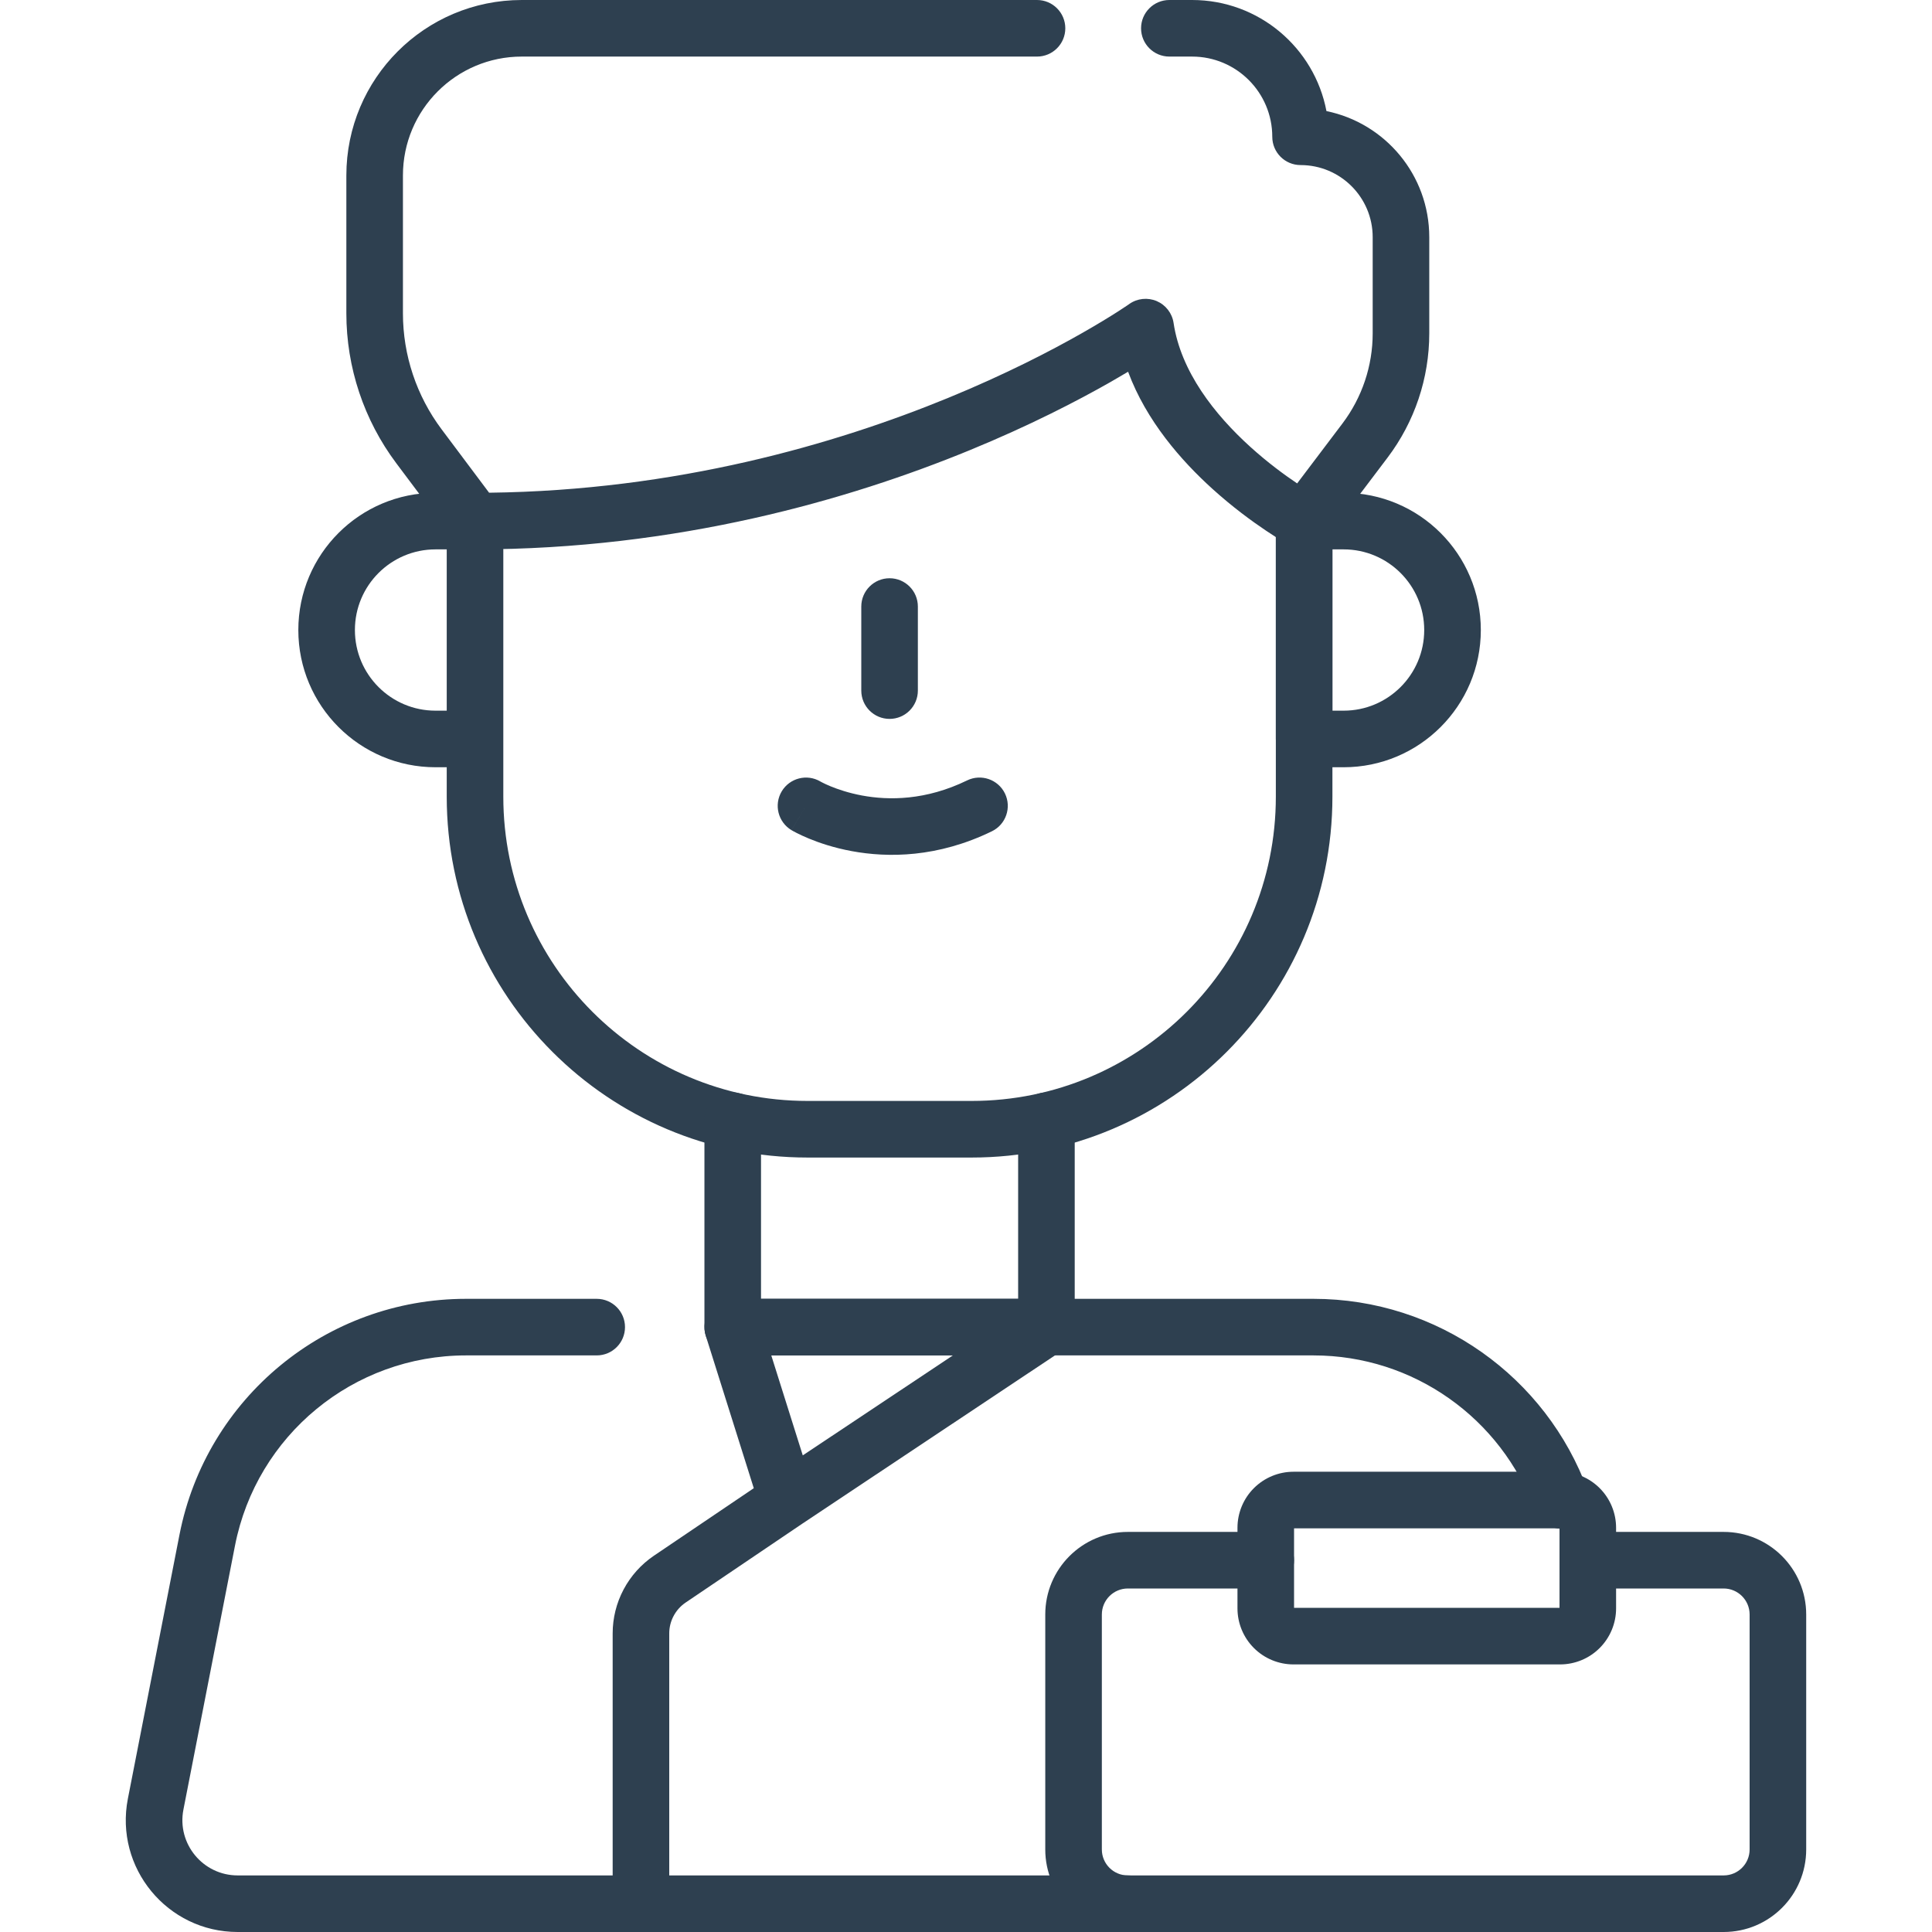
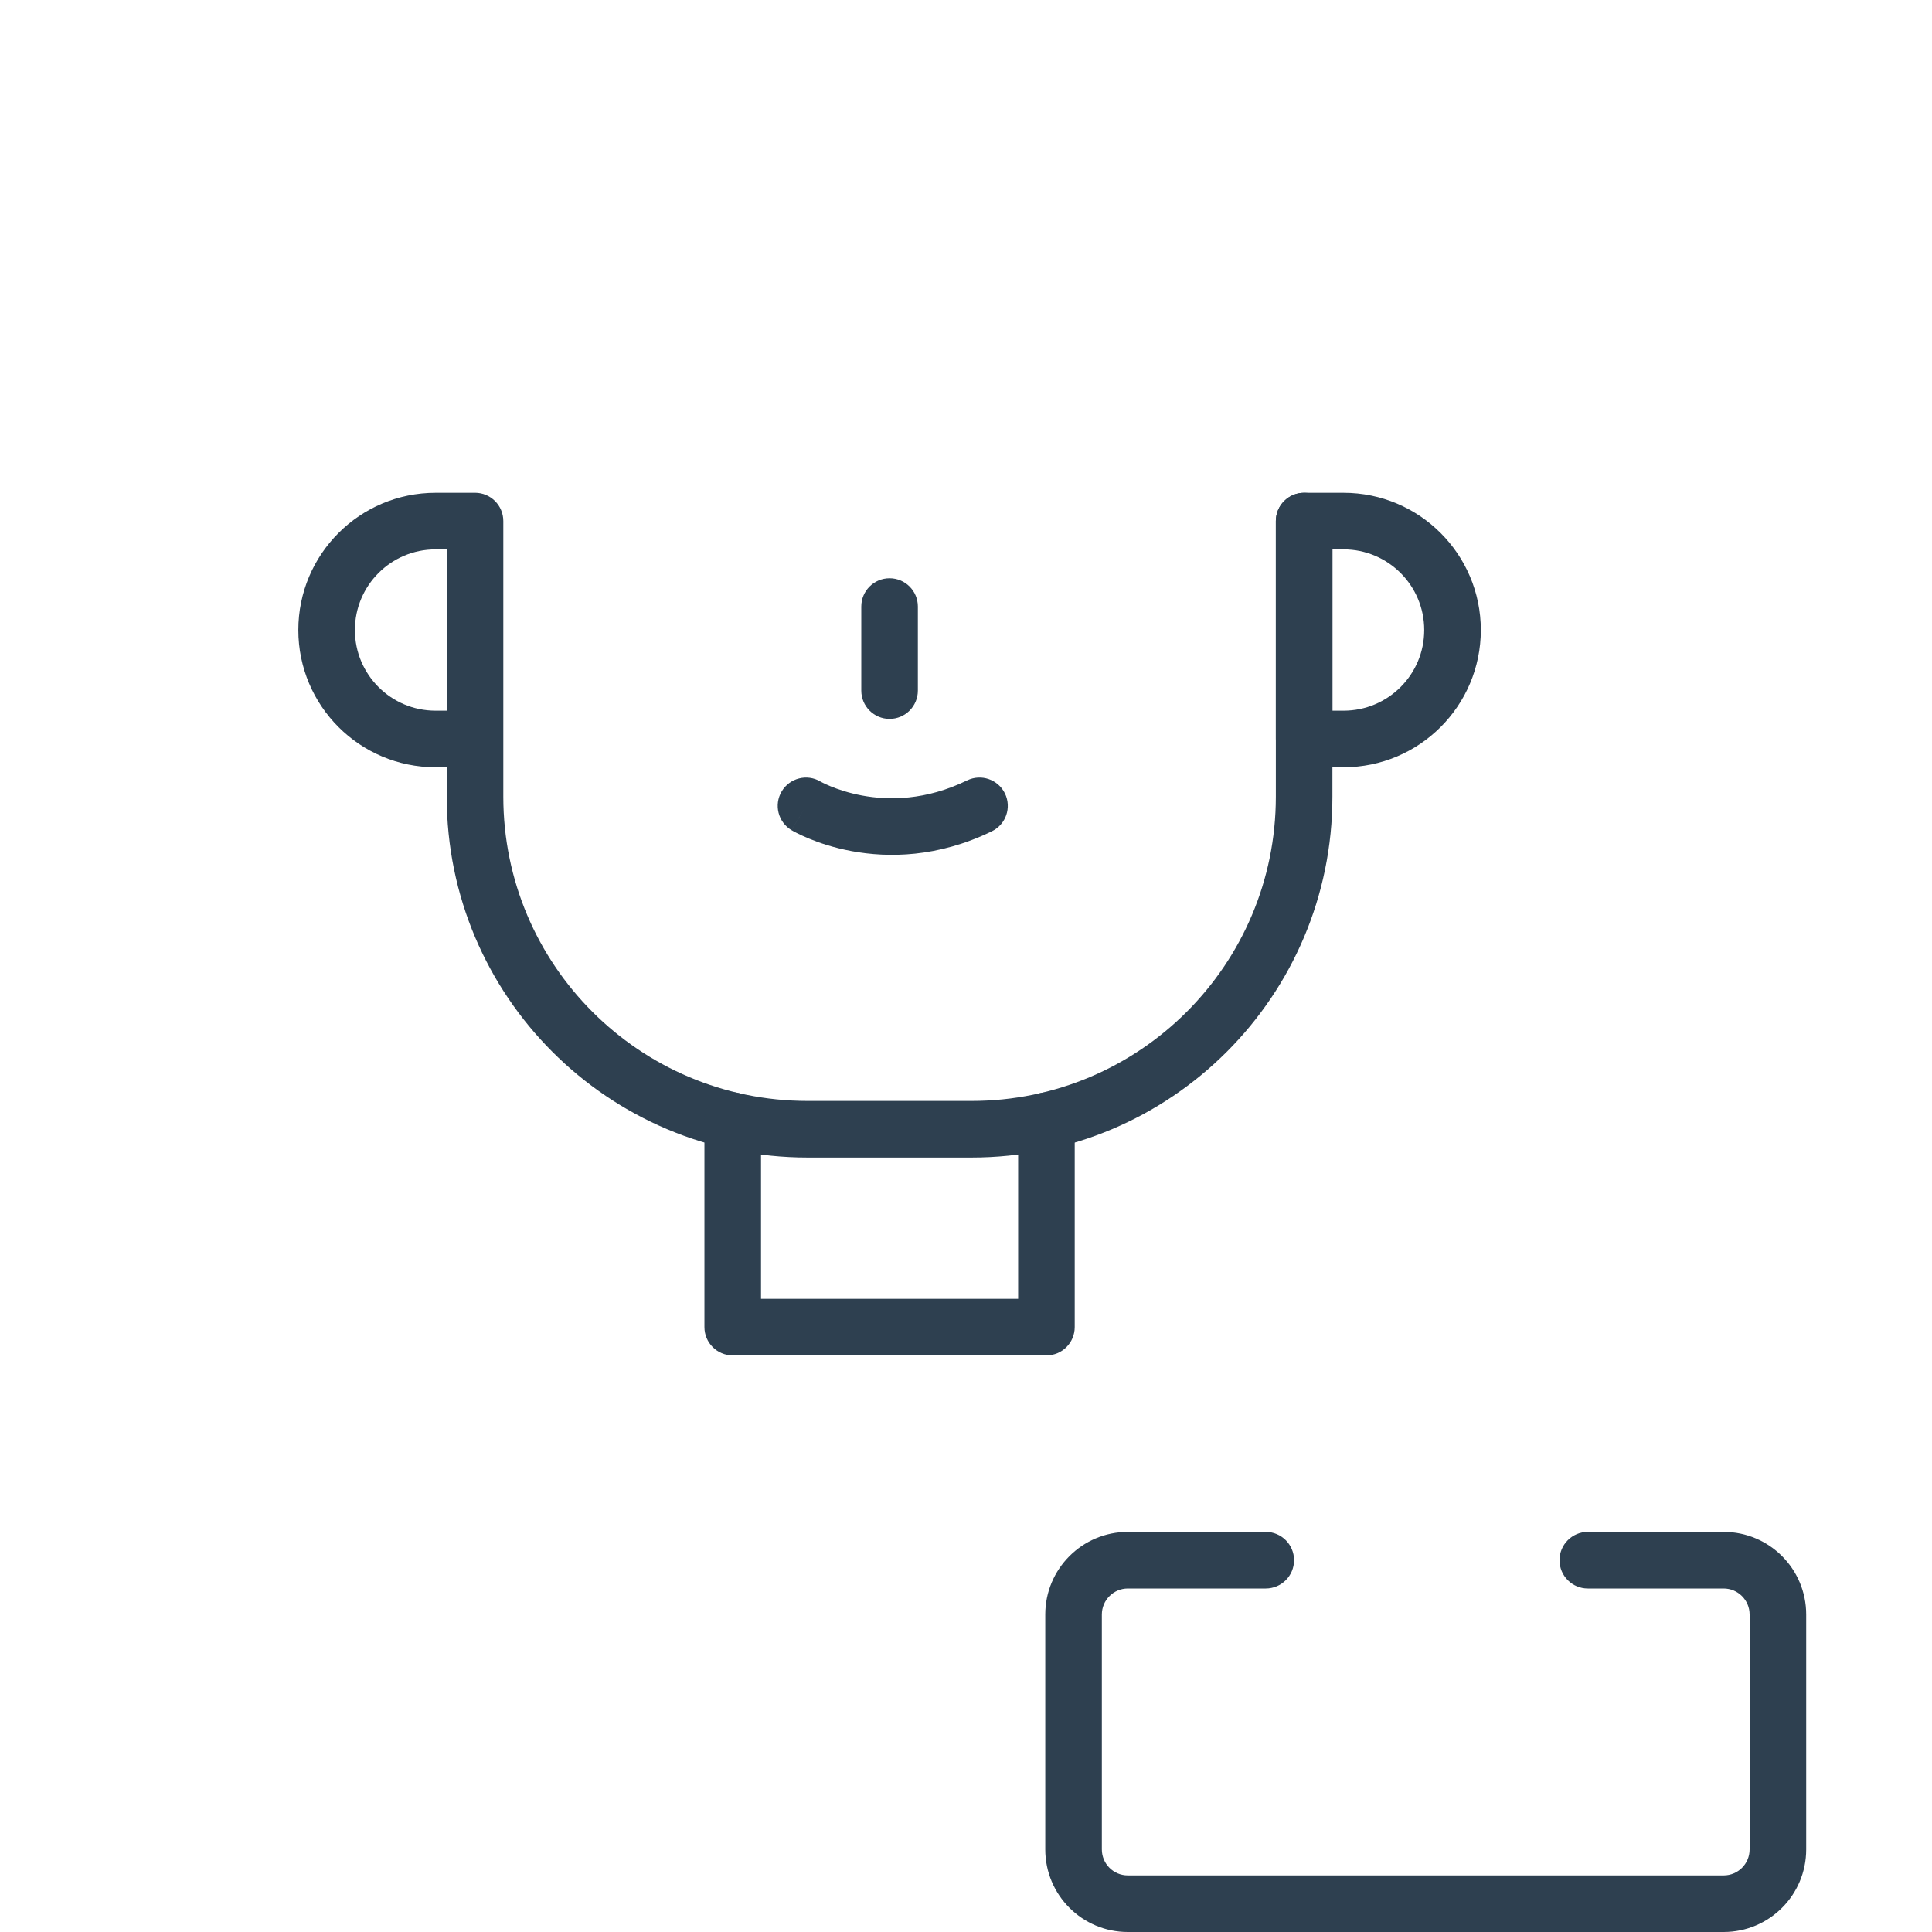
<svg xmlns="http://www.w3.org/2000/svg" width="70" height="70" viewBox="0 0 70 70" fill="none">
  <g clip-path="url(#clip0_3104_500)">
    <path fill-rule="evenodd" clip-rule="evenodd" d="M17.211 17.854C17.777 17.854 18.236 18.313 18.236 18.879V28.866C18.236 34.954 23.172 39.889 29.26 39.889H35.202C41.291 39.889 46.226 34.954 46.226 28.866V18.879C46.226 18.313 46.685 17.854 47.251 17.854C47.817 17.854 48.276 18.313 48.276 18.879V28.866C48.276 36.086 42.423 41.94 35.202 41.94H29.26C22.039 41.94 16.186 36.086 16.186 28.866V27.799H15.781C13.035 27.799 10.809 25.573 10.809 22.827C10.809 20.081 13.035 17.855 15.781 17.855H17.182C17.192 17.855 17.201 17.854 17.211 17.854ZM16.186 19.905H15.781C14.167 19.905 12.859 21.213 12.859 22.827C12.859 24.441 14.167 25.749 15.781 25.749H16.186V19.905Z" fill="#2E4050" />
    <path fill-rule="evenodd" clip-rule="evenodd" d="M46.226 18.88C46.226 18.314 46.684 17.855 47.251 17.855H48.681C51.426 17.855 53.653 20.081 53.653 22.827C53.653 25.573 51.426 27.799 48.681 27.799H47.251C46.684 27.799 46.226 27.34 46.226 26.774V18.88ZM48.276 19.905V25.749H48.681C50.294 25.749 51.602 24.441 51.602 22.827C51.602 21.213 50.294 19.905 48.681 19.905H48.276ZM32.231 20.951C32.797 20.951 33.256 21.41 33.256 21.976V25.021C33.256 25.588 32.797 26.047 32.231 26.047C31.665 26.047 31.206 25.588 31.206 25.021V21.976C31.206 21.41 31.665 20.951 32.231 20.951ZM36.411 28.749C36.658 29.258 36.447 29.872 35.938 30.119C33.971 31.077 32.17 31.081 30.86 30.838C30.209 30.718 29.679 30.536 29.306 30.382C29.12 30.305 28.971 30.234 28.865 30.18C28.812 30.153 28.77 30.13 28.738 30.113C28.722 30.104 28.709 30.096 28.699 30.09C28.694 30.087 28.69 30.085 28.686 30.083L28.681 30.08L28.679 30.079L28.678 30.078C28.678 30.078 28.677 30.078 29.185 29.228L28.677 30.078C28.191 29.787 28.033 29.158 28.323 28.672C28.613 28.188 29.239 28.029 29.724 28.315C29.725 28.316 29.729 28.317 29.733 28.32C29.745 28.327 29.766 28.338 29.797 28.354C29.859 28.386 29.958 28.433 30.09 28.488C30.355 28.597 30.747 28.732 31.234 28.823C32.201 29.002 33.542 29.006 35.04 28.276C35.549 28.028 36.163 28.24 36.411 28.749ZM26.549 39.583C27.115 39.583 27.573 40.042 27.573 40.608V47.059H36.889V40.608C36.889 40.042 37.348 39.583 37.914 39.583C38.48 39.583 38.939 40.042 38.939 40.608V48.084C38.939 48.65 38.48 49.109 37.914 49.109H26.549C25.982 49.109 25.523 48.65 25.523 48.084V40.608C25.523 40.042 25.982 39.583 26.549 39.583Z" fill="#2E4050" />
-     <path fill-rule="evenodd" clip-rule="evenodd" d="M18.905 2.05C16.527 2.05 14.599 3.978 14.599 6.357V11.352C14.599 12.867 15.091 14.342 16 15.555C16 15.555 16 15.555 16 15.555L17.721 17.852C24.507 17.771 30.261 16.096 34.35 14.418C36.445 13.558 38.097 12.7 39.221 12.059C39.783 11.739 40.213 11.474 40.499 11.291C40.642 11.199 40.749 11.128 40.819 11.081C40.854 11.057 40.88 11.04 40.896 11.029C40.902 11.025 40.906 11.022 40.909 11.019L40.913 11.017L40.916 11.015C40.916 11.015 40.916 11.014 40.916 11.014C41.207 10.809 41.583 10.77 41.91 10.909C42.237 11.049 42.469 11.349 42.521 11.701C42.784 13.464 44.008 15.02 45.303 16.192C45.929 16.759 46.54 17.207 46.998 17.515L48.64 15.343C49.35 14.403 49.735 13.257 49.735 12.079V8.593C49.735 7.15 48.565 5.981 47.123 5.981C46.556 5.981 46.097 5.522 46.097 4.956C46.097 3.351 44.797 2.05 43.192 2.05H42.368C41.802 2.05 41.343 1.591 41.343 1.025C41.343 0.459 41.802 0 42.368 0H43.192C45.611 0 47.625 1.733 48.06 4.025C50.186 4.459 51.785 6.339 51.785 8.593V12.079C51.785 13.703 51.255 15.283 50.275 16.579L48.068 19.498C47.762 19.903 47.205 20.023 46.759 19.779L47.251 18.88C46.759 19.779 46.758 19.779 46.758 19.779L46.758 19.778L46.756 19.777L46.751 19.775L46.744 19.771C46.741 19.769 46.739 19.768 46.736 19.766C46.723 19.759 46.706 19.749 46.684 19.737C46.64 19.712 46.579 19.676 46.502 19.63C46.348 19.537 46.131 19.402 45.871 19.227C45.352 18.879 44.651 18.367 43.928 17.712C42.803 16.694 41.534 15.252 40.873 13.469C40.682 13.583 40.469 13.708 40.236 13.841C39.047 14.518 37.315 15.417 35.129 16.314C30.759 18.108 24.551 19.905 17.211 19.905C16.888 19.905 16.584 19.753 16.391 19.494L14.359 16.785L14.359 16.785C13.184 15.217 12.549 13.311 12.549 11.352V6.357C12.549 2.846 15.395 0 18.905 0H37.573C38.139 0 38.598 0.459 38.598 1.025C38.598 1.591 38.139 2.05 37.573 2.05H18.905ZM25.722 47.477C25.915 47.214 26.222 47.059 26.548 47.059H37.913C38.365 47.059 38.764 47.355 38.894 47.787C39.025 48.219 38.858 48.687 38.481 48.937L29.092 55.19L29.086 55.194L24.841 58.064L24.841 58.064C24.659 58.188 24.509 58.354 24.406 58.549C24.302 58.744 24.248 58.961 24.248 59.182V68.949C24.248 69.516 23.789 69.974 23.223 69.974C22.657 69.974 22.198 69.516 22.198 68.949V59.182C22.198 58.626 22.334 58.079 22.595 57.588C22.856 57.097 23.233 56.677 23.693 56.366L27.311 53.92L25.57 48.392C25.473 48.08 25.529 47.741 25.722 47.477ZM29.086 52.731L34.525 49.109H27.945L29.086 52.731Z" fill="#2E4050" />
-     <path fill-rule="evenodd" clip-rule="evenodd" d="M16.885 49.109C12.805 49.109 9.296 51.999 8.514 56.003L6.646 65.563C6.646 65.563 6.646 65.563 6.646 65.564C6.404 66.8 7.352 67.95 8.612 67.95H40.864C41.43 67.95 41.889 68.409 41.889 68.975C41.889 69.541 41.43 70 40.864 70H8.612C6.062 70 4.145 67.673 4.633 65.171L6.502 55.611C6.502 55.61 6.502 55.611 6.502 55.611C7.472 50.644 11.824 47.059 16.885 47.059H21.62C22.186 47.059 22.645 47.518 22.645 48.084C22.645 48.65 22.186 49.109 21.62 49.109H16.885ZM36.889 48.084C36.889 47.518 37.348 47.059 37.914 47.059H47.59C52.09 47.059 56.029 49.892 57.53 54.011C57.724 54.543 57.45 55.131 56.918 55.325C56.386 55.519 55.797 55.245 55.604 54.713C54.394 51.393 51.217 49.109 47.59 49.109H37.914C37.348 49.109 36.889 48.65 36.889 48.084Z" fill="#2E4050" />
    <path fill-rule="evenodd" clip-rule="evenodd" d="M40.865 57.554C40.344 57.554 39.922 57.976 39.922 58.497V67.009C39.922 67.529 40.343 67.95 40.863 67.95H62.451C62.971 67.95 63.392 67.529 63.392 67.009V58.497C63.392 57.976 62.97 57.554 62.45 57.554H57.529C56.963 57.554 56.504 57.095 56.504 56.529C56.504 55.963 56.963 55.504 57.529 55.504H62.45C64.103 55.504 65.442 56.843 65.442 58.497V67.009C65.442 68.661 64.103 70 62.451 70H40.863C39.211 70 37.872 68.661 37.872 67.009V58.497C37.872 56.844 39.212 55.504 40.865 55.504H45.861C46.427 55.504 46.886 55.963 46.886 56.529C46.886 57.095 46.427 57.554 45.861 57.554H40.865Z" fill="#2E4050" />
-     <path fill-rule="evenodd" clip-rule="evenodd" d="M46.886 55.374H56.504V58.255H46.886V55.374ZM45.431 53.918C45.812 53.538 46.328 53.324 46.866 53.324H56.524C57.062 53.324 57.578 53.538 57.959 53.918C58.34 54.299 58.554 54.816 58.554 55.354V58.275C58.554 58.813 58.34 59.33 57.959 59.711C57.578 60.092 57.062 60.305 56.524 60.305H46.867C46.328 60.305 45.812 60.092 45.431 59.711C45.05 59.33 44.836 58.813 44.836 58.275V55.354C44.836 54.816 45.05 54.299 45.431 53.918Z" fill="#2E4050" />
  </g>
  <defs>
    <clipPath id="clip0_3104_500">
      <rect width="70" height="70" fill="white" />
    </clipPath>
  </defs>
</svg>